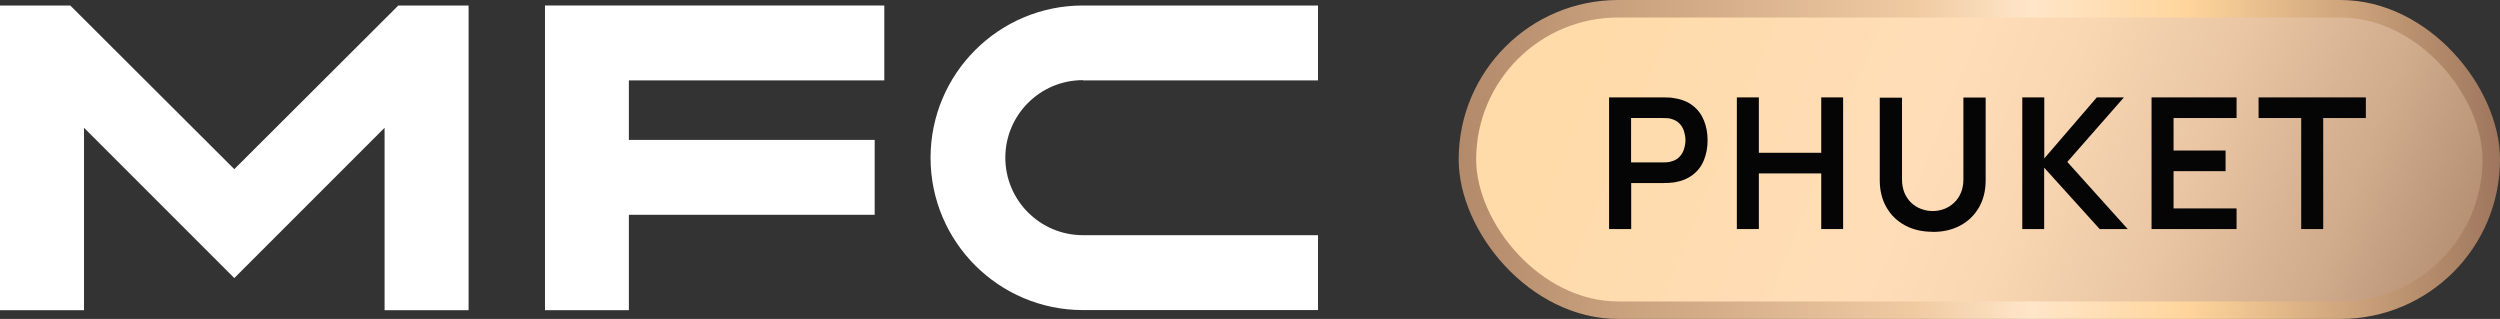
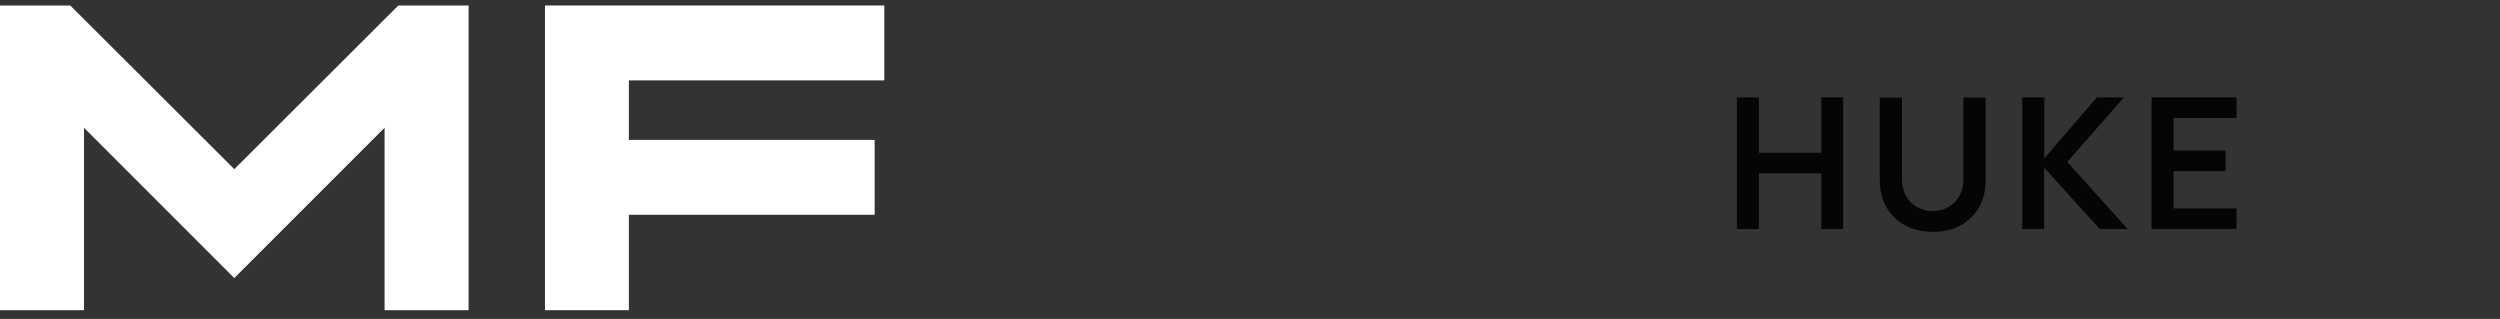
<svg xmlns="http://www.w3.org/2000/svg" id="Layer_2" data-name="Layer 2" viewBox="0 0 199.96 25.51">
  <rect x="0" y="0" width="199.96" height="25.51" fill="#333333" stroke="none" />
  <defs>
    <style> .cls-1 { fill: #050505; } .cls-1, .cls-2 { stroke-width: 0px; } .cls-2 { fill: #fff; } .cls-3 { fill: url(#linear-gradient); stroke: url(#linear-gradient-2); stroke-miterlimit: 10; stroke-width: 1.4px; } </style>
    <linearGradient id="linear-gradient" x1="127.02" y1=".07" x2="202.14" y2="30.52" gradientUnits="userSpaceOnUse">
      <stop offset="0" stop-color="#ffdba9" />
      <stop offset=".36" stop-color="#ffddb8" />
      <stop offset=".47" stop-color="#f9d7b2" />
      <stop offset=".61" stop-color="#eac6a4" />
      <stop offset=".77" stop-color="#d0ab8c" />
      <stop offset=".94" stop-color="#ad866b" />
      <stop offset="1" stop-color="#9f775e" />
    </linearGradient>
    <linearGradient id="linear-gradient-2" x1="116.67" y1="12.76" x2="199.96" y2="12.76" gradientUnits="userSpaceOnUse">
      <stop offset="0" stop-color="#b38a6a" />
      <stop offset=".44" stop-color="#f0cba2" />
      <stop offset=".55" stop-color="#ffe6c9" />
      <stop offset=".7" stop-color="#ffd59c" />
      <stop offset="1" stop-color="#9e765d" />
    </linearGradient>
  </defs>
  <g id="Layer_1-2" data-name="Layer 1">
    <g>
-       <rect class="cls-3" x="117.37" y=".7" width="81.89" height="24.11" rx="12.06" ry="12.06" />
      <g>
-         <path class="cls-1" d="M128.7,18.32V7.79h4.35c.1,0,.23,0,.4.01.16,0,.31.02.45.05.61.09,1.11.29,1.51.61.4.31.69.71.88,1.18.19.48.29,1,.29,1.58s-.1,1.1-.29,1.58-.49.87-.89,1.18c-.4.31-.9.51-1.5.61-.14.02-.29.03-.45.04s-.29.01-.39.01h-2.59v3.68h-1.76ZM130.46,12.99h2.52c.1,0,.21,0,.33-.01.12,0,.23-.03.34-.06.29-.07.52-.2.69-.39.17-.18.29-.39.36-.63.07-.23.11-.46.11-.69s-.04-.45-.11-.69c-.07-.24-.19-.45-.36-.63-.17-.18-.4-.31-.69-.39-.1-.03-.21-.05-.34-.05-.12,0-.23-.01-.33-.01h-2.52v3.55Z" />
        <path class="cls-1" d="M138.92,18.32V7.79h1.76v4.43h4.99v-4.43h1.75v10.53h-1.75v-4.45h-4.99v4.45h-1.76Z" />
        <path class="cls-1" d="M154.59,18.54c-.84,0-1.58-.17-2.21-.51-.64-.34-1.13-.82-1.49-1.44-.36-.62-.54-1.34-.54-2.18v-6.6h1.78s0,6.56,0,6.56c0,.39.07.75.2,1.06.13.31.32.58.54.79s.49.38.79.49c.3.11.6.17.92.17s.64-.06.93-.17.56-.28.79-.5c.23-.22.41-.48.54-.79.13-.31.2-.66.2-1.05v-6.57h1.78v6.62c0,.83-.18,1.56-.54,2.18-.36.62-.86,1.1-1.49,1.44-.64.34-1.37.51-2.21.51Z" />
        <path class="cls-1" d="M161.75,18.32V7.79h1.76v4.88l4.2-4.88h2.17l-4.53,5.16,4.83,5.37h-2.24l-4.44-4.91v4.91h-1.76Z" />
        <path class="cls-1" d="M172.09,18.32V7.79h6.8v1.65h-5.04v2.6h4.16v1.65h-4.16v2.98h5.04v1.65h-6.8Z" />
-         <path class="cls-1" d="M184.06,18.32v-8.88h-3.41v-1.65h8.58v1.65h-3.41v8.88h-1.76Z" />
      </g>
      <g>
-         <path class="cls-2" d="M86.61,6.43h18.81V.44h-18.81c-6.73,0-12.18,5.46-12.18,12.18s5.46,12.18,12.18,12.18h18.81v-5.99h-18.81c-3.42,0-6.2-2.78-6.2-6.2s2.78-6.2,6.2-6.2Z" />
        <polygon class="cls-2" points="18.74 13.53 5.62 .44 0 .44 0 24.81 6.72 24.81 6.72 10.22 18.74 22.24 30.76 10.22 30.76 24.81 37.48 24.81 37.48 .44 31.86 .44 18.74 13.53" />
        <polygon class="cls-2" points="43.59 .44 43.59 24.81 50.3 24.81 50.3 17.18 69.96 17.18 69.96 11.19 50.3 11.19 50.3 6.43 70.73 6.43 70.73 .44 43.59 .44" />
      </g>
    </g>
  </g>
</svg>